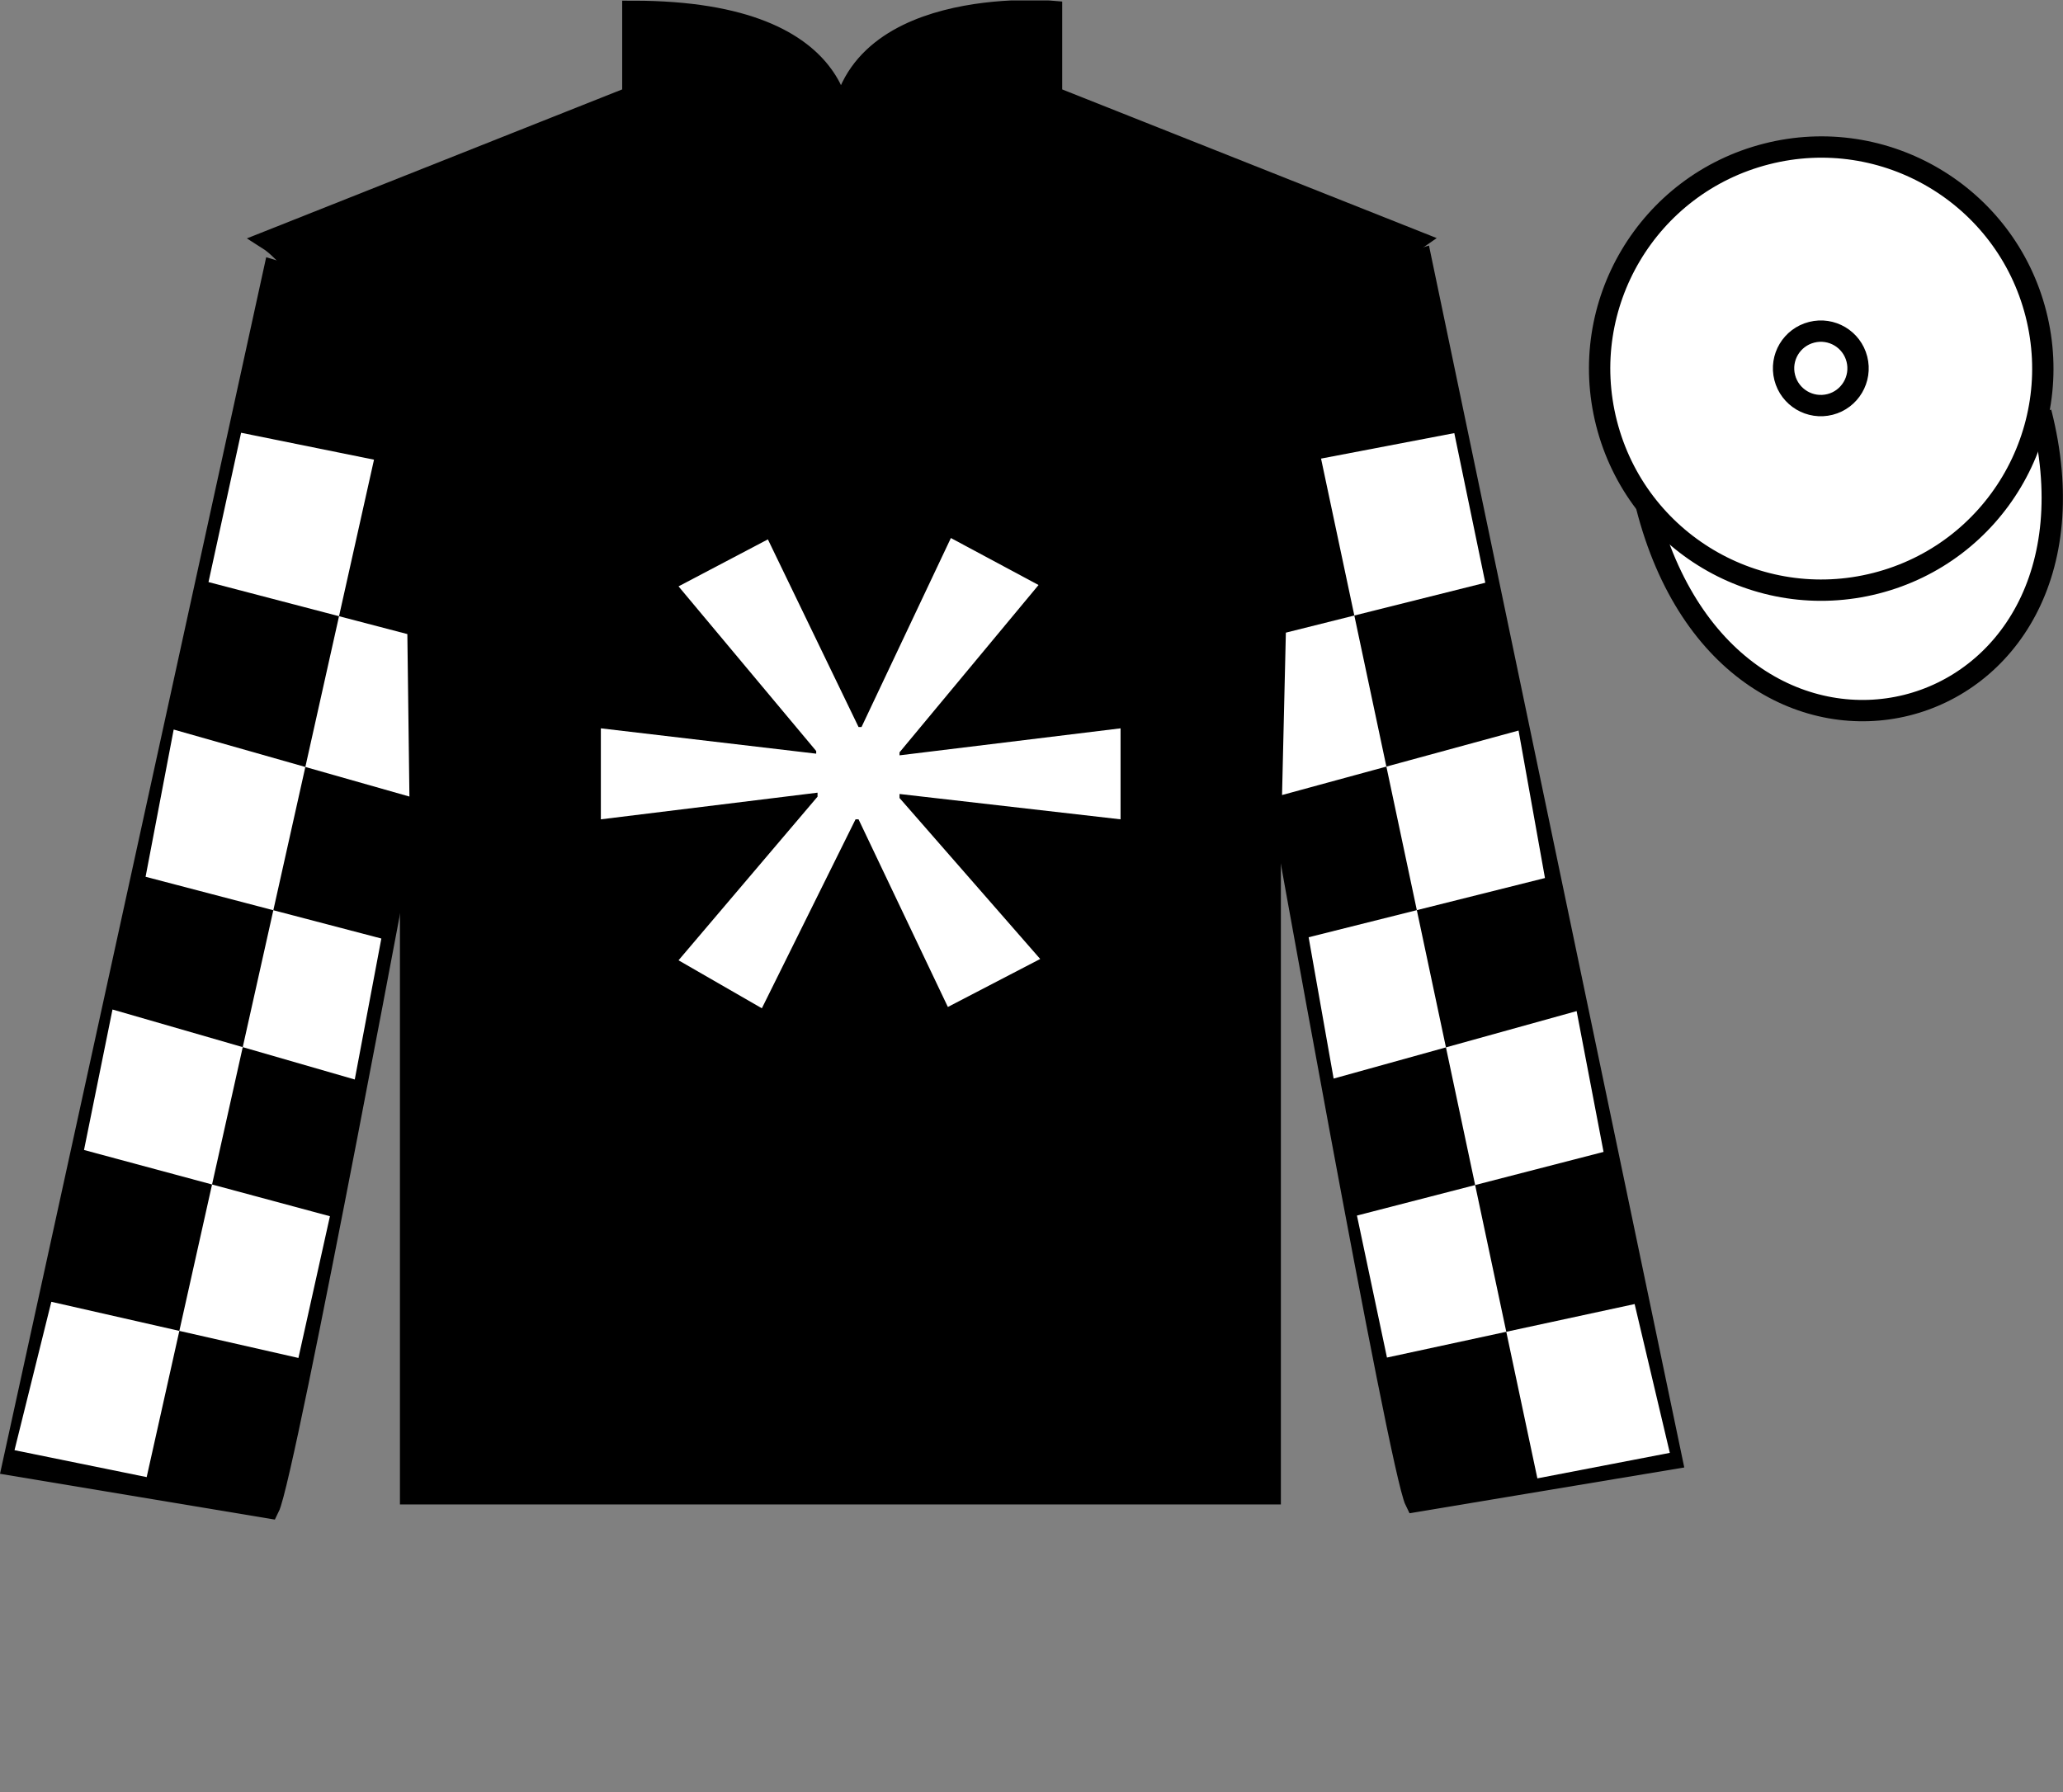
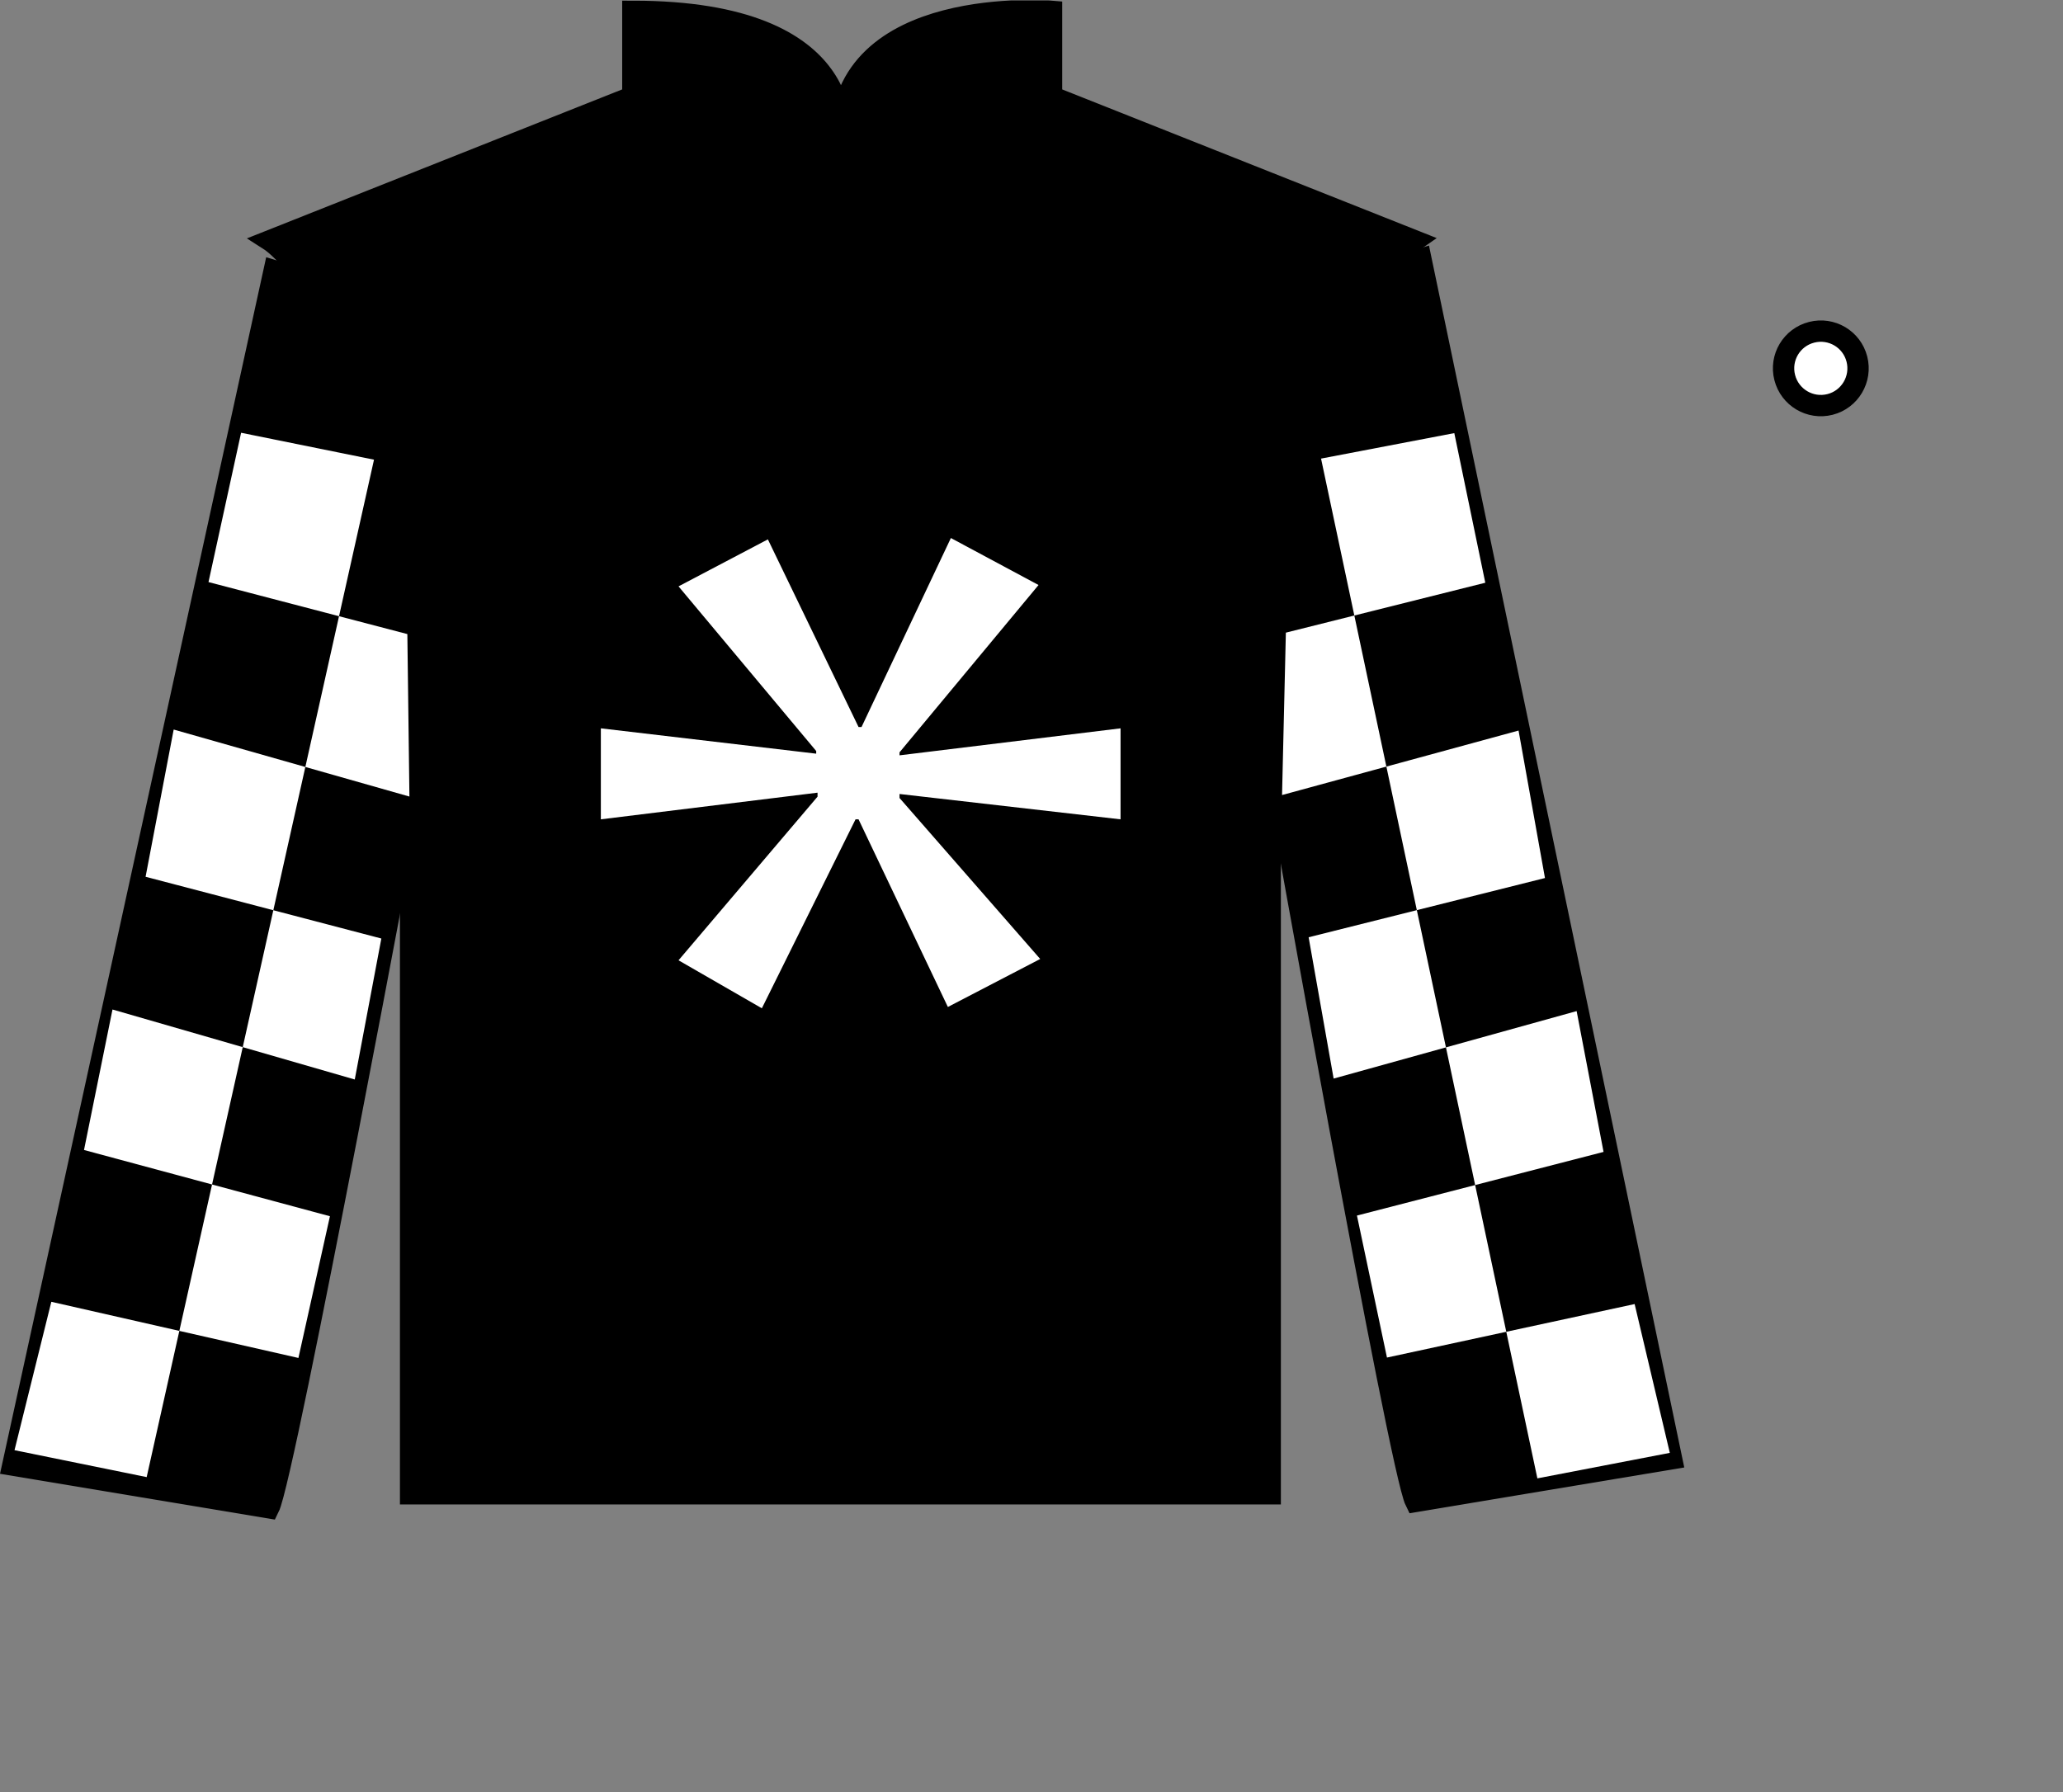
<svg xmlns="http://www.w3.org/2000/svg" xmlns:xlink="http://www.w3.org/1999/xlink" width="96.7pt" height="84.02pt" viewBox="0 0 96.7 84.02" version="1.1">
  <rect x="0" y="0" width="96.7" height="84.02" fill="#808080" stroke="none" />
  <defs>
    <g>
      <symbol overflow="visible" id="glyph0-0">
        <path style="stroke:none;" d="M 0 0 L 34.328 0 L 34.328 -43.969 L 0 -43.969 L 0 0 Z M 17.156 -24.812 L 5.484 -40.828 L 28.828 -40.828 L 17.156 -24.812 Z M 19.219 -21.984 L 30.891 -38 L 30.891 -5.969 L 19.219 -21.984 Z M 5.484 -3.141 L 17.156 -19.156 L 28.828 -3.141 L 5.484 -3.141 Z M 3.438 -38 L 15.094 -21.984 L 3.438 -5.969 L 3.438 -38 Z M 3.438 -38 " />
      </symbol>
      <symbol overflow="visible" id="glyph0-1">
        <path style="stroke:none;" d="M 18.469 -43.094 L 14.281 -34.234 L 14.141 -34.234 L 9.891 -43.031 L 5.703 -40.828 L 12.156 -33.109 L 12.156 -32.984 L 2.062 -34.172 L 2.062 -29.906 L 12.219 -31.156 L 12.219 -30.969 L 5.703 -23.297 L 9.609 -21.047 L 14 -29.906 L 14.141 -29.906 L 18.328 -21.109 L 22.656 -23.359 L 16.062 -30.906 L 16.062 -31.094 L 26.422 -29.906 L 26.422 -34.172 L 16.062 -32.906 L 16.062 -33.047 L 22.578 -40.891 L 18.469 -43.094 Z M 18.469 -43.094 " />
      </symbol>
    </g>
    <clipPath id="clip1">
      <path d="M 0 84.02 L 96.695 84.02 L 96.695 0.02 L 0 0.02 L 0 84.02 Z M 0 84.02 " />
    </clipPath>
  </defs>
  <g id="surface0">
    <g clip-path="url(#clip1)" clip-rule="nonzero">
      <path style=" stroke:none;fill-rule:nonzero;fill:rgb(0%,0%,0%);fill-opacity:1;" d="M 12.664 11.281 C 12.664 11.281 17.746 14.531 19.246 29.863 C 19.246 29.863 19.246 44.863 19.246 70.031 L 59.539 70.031 L 59.539 29.695 C 59.539 29.695 61.332 14.695 66.289 11.281 L 49.289 4.531 L 49.289 0.531 C 49.289 0.531 39.398 -0.305 39.398 6.531 C 39.398 6.531 40.414 0.531 29.664 0.531 L 29.664 4.531 L 12.664 11.281 " />
      <path style="fill:none;stroke-width:10;stroke-linecap:butt;stroke-linejoin:miter;stroke:rgb(0%,0%,0%);stroke-opacity:1;stroke-miterlimit:4;" d="M 126.641 727.388 C 126.641 727.388 177.461 694.888 192.461 541.567 C 192.461 541.567 192.461 391.567 192.461 139.887 L 595.391 139.887 L 595.391 543.247 C 595.391 543.247 613.32 693.247 662.891 727.388 L 492.891 794.888 L 492.891 834.888 C 492.891 834.888 393.984 843.247 393.984 774.888 C 393.984 774.888 404.141 834.888 296.641 834.888 L 296.641 794.888 L 126.641 727.388 Z M 126.641 727.388 " transform="matrix(0.1,0,0,-0.1,0,84.02)" />
      <path style=" stroke:none;fill-rule:nonzero;fill:rgb(0%,0%,0%);fill-opacity:1;" d="M 12.602 70.688 C 13.352 69.188 19.352 36.938 19.352 36.938 C 19.852 25.438 16.352 13.688 12.852 12.688 L 0.602 68.688 L 12.602 70.688 " />
      <path style="fill:none;stroke-width:10;stroke-linecap:butt;stroke-linejoin:miter;stroke:rgb(0%,0%,0%);stroke-opacity:1;stroke-miterlimit:4;" d="M 126.016 133.325 C 133.516 148.325 193.516 470.825 193.516 470.825 C 198.516 585.825 163.516 703.325 128.516 713.325 L 6.016 153.325 L 126.016 133.325 Z M 126.016 133.325 " transform="matrix(0.1,0,0,-0.1,0,84.02)" />
      <path style=" stroke:none;fill-rule:nonzero;fill:rgb(0%,0%,0%);fill-opacity:1;" d="M 78.352 68.391 L 66.602 12.141 C 63.102 13.141 59.352 25.141 59.852 36.641 C 59.852 36.641 65.602 68.891 66.352 70.391 L 78.352 68.391 " />
      <path style="fill:none;stroke-width:10;stroke-linecap:butt;stroke-linejoin:miter;stroke:rgb(0%,0%,0%);stroke-opacity:1;stroke-miterlimit:4;" d="M 783.516 156.294 L 666.016 718.794 C 631.016 708.794 593.516 588.794 598.516 473.794 C 598.516 473.794 656.016 151.294 663.516 136.294 L 783.516 156.294 Z M 783.516 156.294 " transform="matrix(0.1,0,0,-0.1,0,84.02)" />
-       <path style="fill-rule:nonzero;fill:rgb(100%,100%,100%);fill-opacity:1;stroke-width:10;stroke-linecap:butt;stroke-linejoin:miter;stroke:rgb(0%,0%,0%);stroke-opacity:1;stroke-miterlimit:4;" d="M 771.758 602.973 C 811.484 447.309 995.391 494.887 956.641 646.919 " transform="matrix(0.1,0,0,-0.1,0,84.02)" />
      <path style=" stroke:none;fill-rule:nonzero;fill:rgb(99.094%,72.934%,33.724%);fill-opacity:1;" d="M 85.797 18.973 C 86.734 18.734 87.297 17.781 87.059 16.848 C 86.82 15.914 85.871 15.352 84.934 15.59 C 84 15.828 83.438 16.777 83.676 17.711 C 83.914 18.645 84.863 19.211 85.797 18.973 " />
-       <path style="fill:none;stroke-width:10;stroke-linecap:butt;stroke-linejoin:miter;stroke:rgb(0%,0%,0%);stroke-opacity:1;stroke-miterlimit:4;" d="M 857.969 650.473 C 867.344 652.856 872.969 662.388 870.586 671.723 C 868.203 681.059 858.711 686.684 849.336 684.302 C 840 681.919 834.375 672.427 836.758 663.091 C 839.141 653.755 848.633 648.091 857.969 650.473 Z M 857.969 650.473 " transform="matrix(0.1,0,0,-0.1,0,84.02)" />
-       <path style=" stroke:none;fill-rule:nonzero;fill:rgb(100%,100%,100%);fill-opacity:1;" d="M 87.934 27.344 C 93.492 25.926 96.848 20.27 95.43 14.711 C 94.012 9.156 88.355 5.797 82.801 7.219 C 77.242 8.637 73.887 14.289 75.305 19.848 C 76.723 25.406 82.379 28.762 87.934 27.344 " />
-       <path style="fill:none;stroke-width:10;stroke-linecap:butt;stroke-linejoin:miter;stroke:rgb(0%,0%,0%);stroke-opacity:1;stroke-miterlimit:4;" d="M 879.336 566.763 C 934.922 580.942 968.477 637.505 954.297 693.091 C 940.117 748.638 883.555 782.231 828.008 768.013 C 772.422 753.833 738.867 697.309 753.047 641.723 C 767.227 586.138 823.789 552.583 879.336 566.763 Z M 879.336 566.763 " transform="matrix(0.1,0,0,-0.1,0,84.02)" />
      <path style=" stroke:none;fill-rule:nonzero;fill:rgb(100%,100%,100%);fill-opacity:1;" d="M 85.781 18.961 C 86.715 18.723 87.277 17.77 87.039 16.836 C 86.801 15.902 85.852 15.34 84.918 15.578 C 83.98 15.816 83.418 16.766 83.656 17.699 C 83.895 18.633 84.844 19.199 85.781 18.961 " />
      <path style="fill:none;stroke-width:10;stroke-linecap:butt;stroke-linejoin:miter;stroke:rgb(0%,0%,0%);stroke-opacity:1;stroke-miterlimit:4;" d="M 857.812 650.591 C 867.148 652.973 872.773 662.505 870.391 671.841 C 868.008 681.177 858.516 686.802 849.18 684.419 C 839.805 682.036 834.18 672.544 836.562 663.208 C 838.945 653.872 848.438 648.208 857.812 650.591 Z M 857.812 650.591 " transform="matrix(0.1,0,0,-0.1,0,84.02)" />
      <g style="fill:rgb(100%,100%,100%);fill-opacity:1;">
        <use xlink:href="#glyph0-1" x="26.102" y="68.318" />
      </g>
      <path style=" stroke:none;fill-rule:nonzero;fill:rgb(100%,100%,100%);fill-opacity:1;" d="M 11.301 20.289 L 17.531 21.551 L 6.875 69.25 L 0.68 67.988 L 2.406 61.031 L 13.988 63.664 L 15.465 57.02 L 3.938 53.914 L 5.273 47.328 L 16.629 50.609 L 17.875 44 L 6.824 41.105 L 8.141 34.203 L 19.191 37.344 L 19.094 29.727 L 9.773 27.289 L 11.301 20.289 " />
      <path style=" stroke:none;fill-rule:nonzero;fill:rgb(100%,100%,100%);fill-opacity:1;" d="M 68.168 20.305 L 61.922 21.5 L 72.062 69.309 L 78.27 68.113 L 76.621 61.137 L 65.012 63.645 L 63.605 56.988 L 75.164 54.004 L 73.902 47.402 L 62.512 50.566 L 61.34 43.941 L 72.418 41.164 L 71.18 34.25 L 60.094 37.273 L 60.273 29.66 L 69.621 27.32 L 68.168 20.305 " />
    </g>
  </g>
</svg>